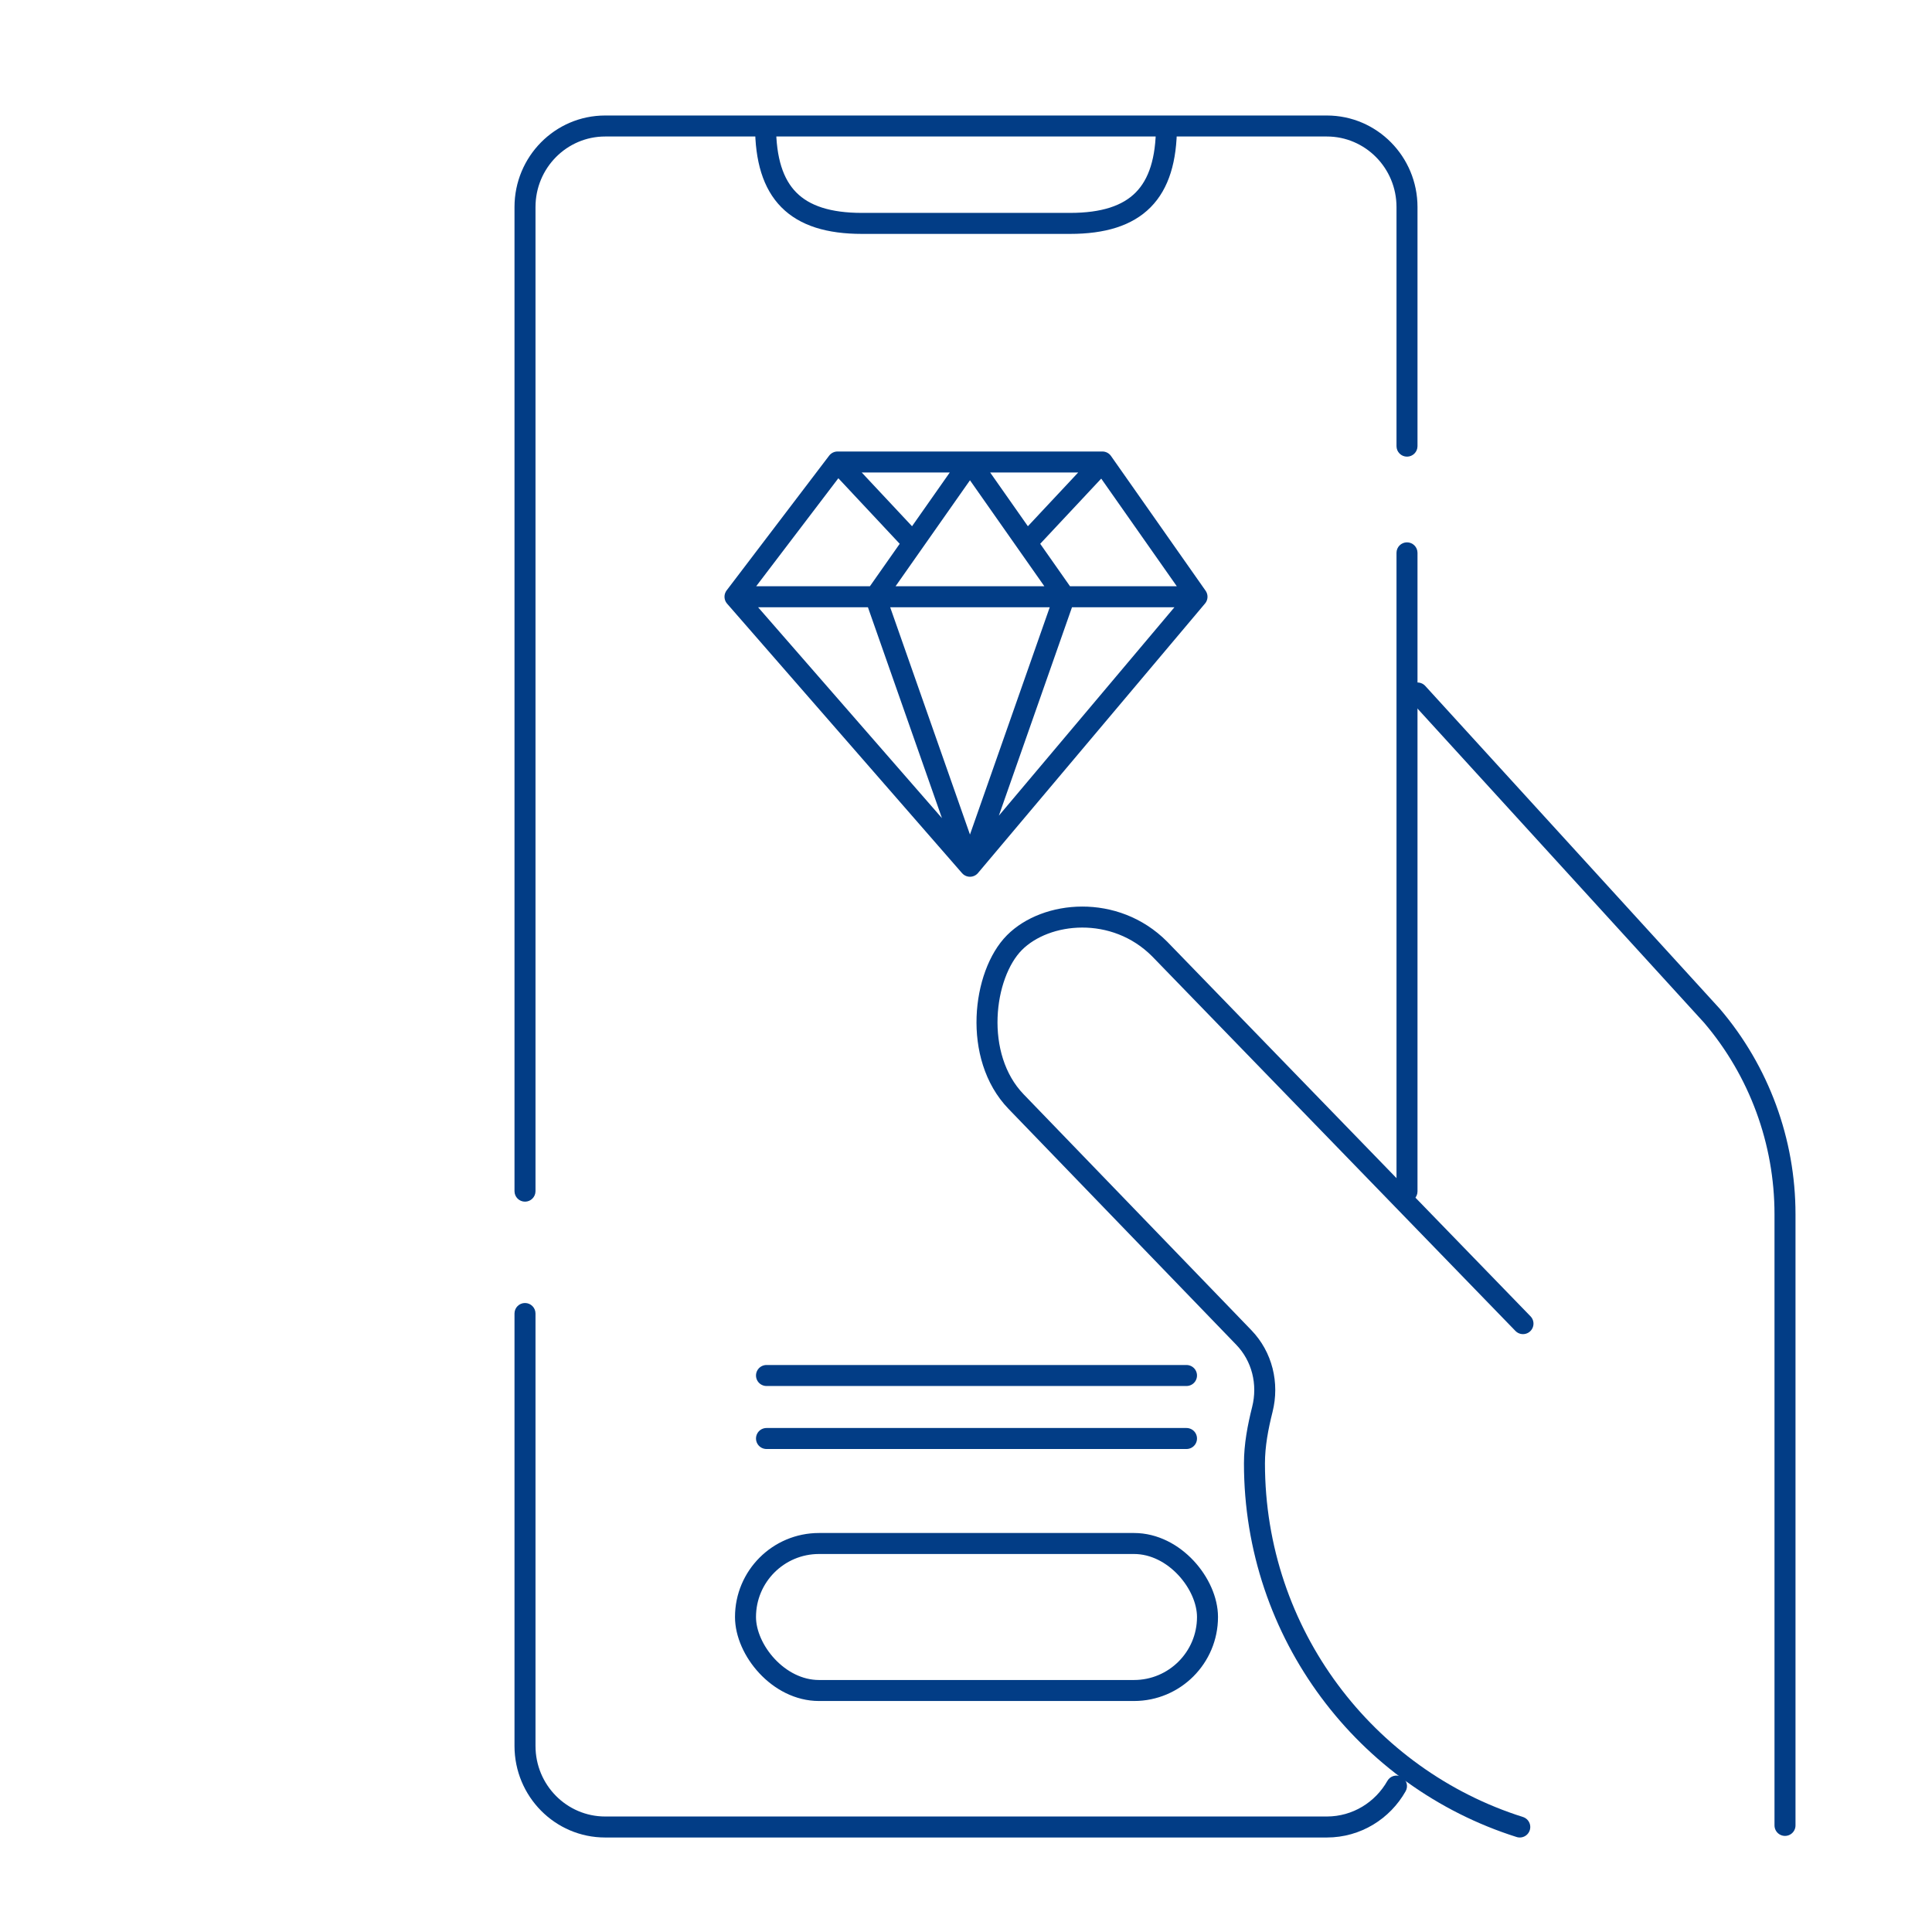
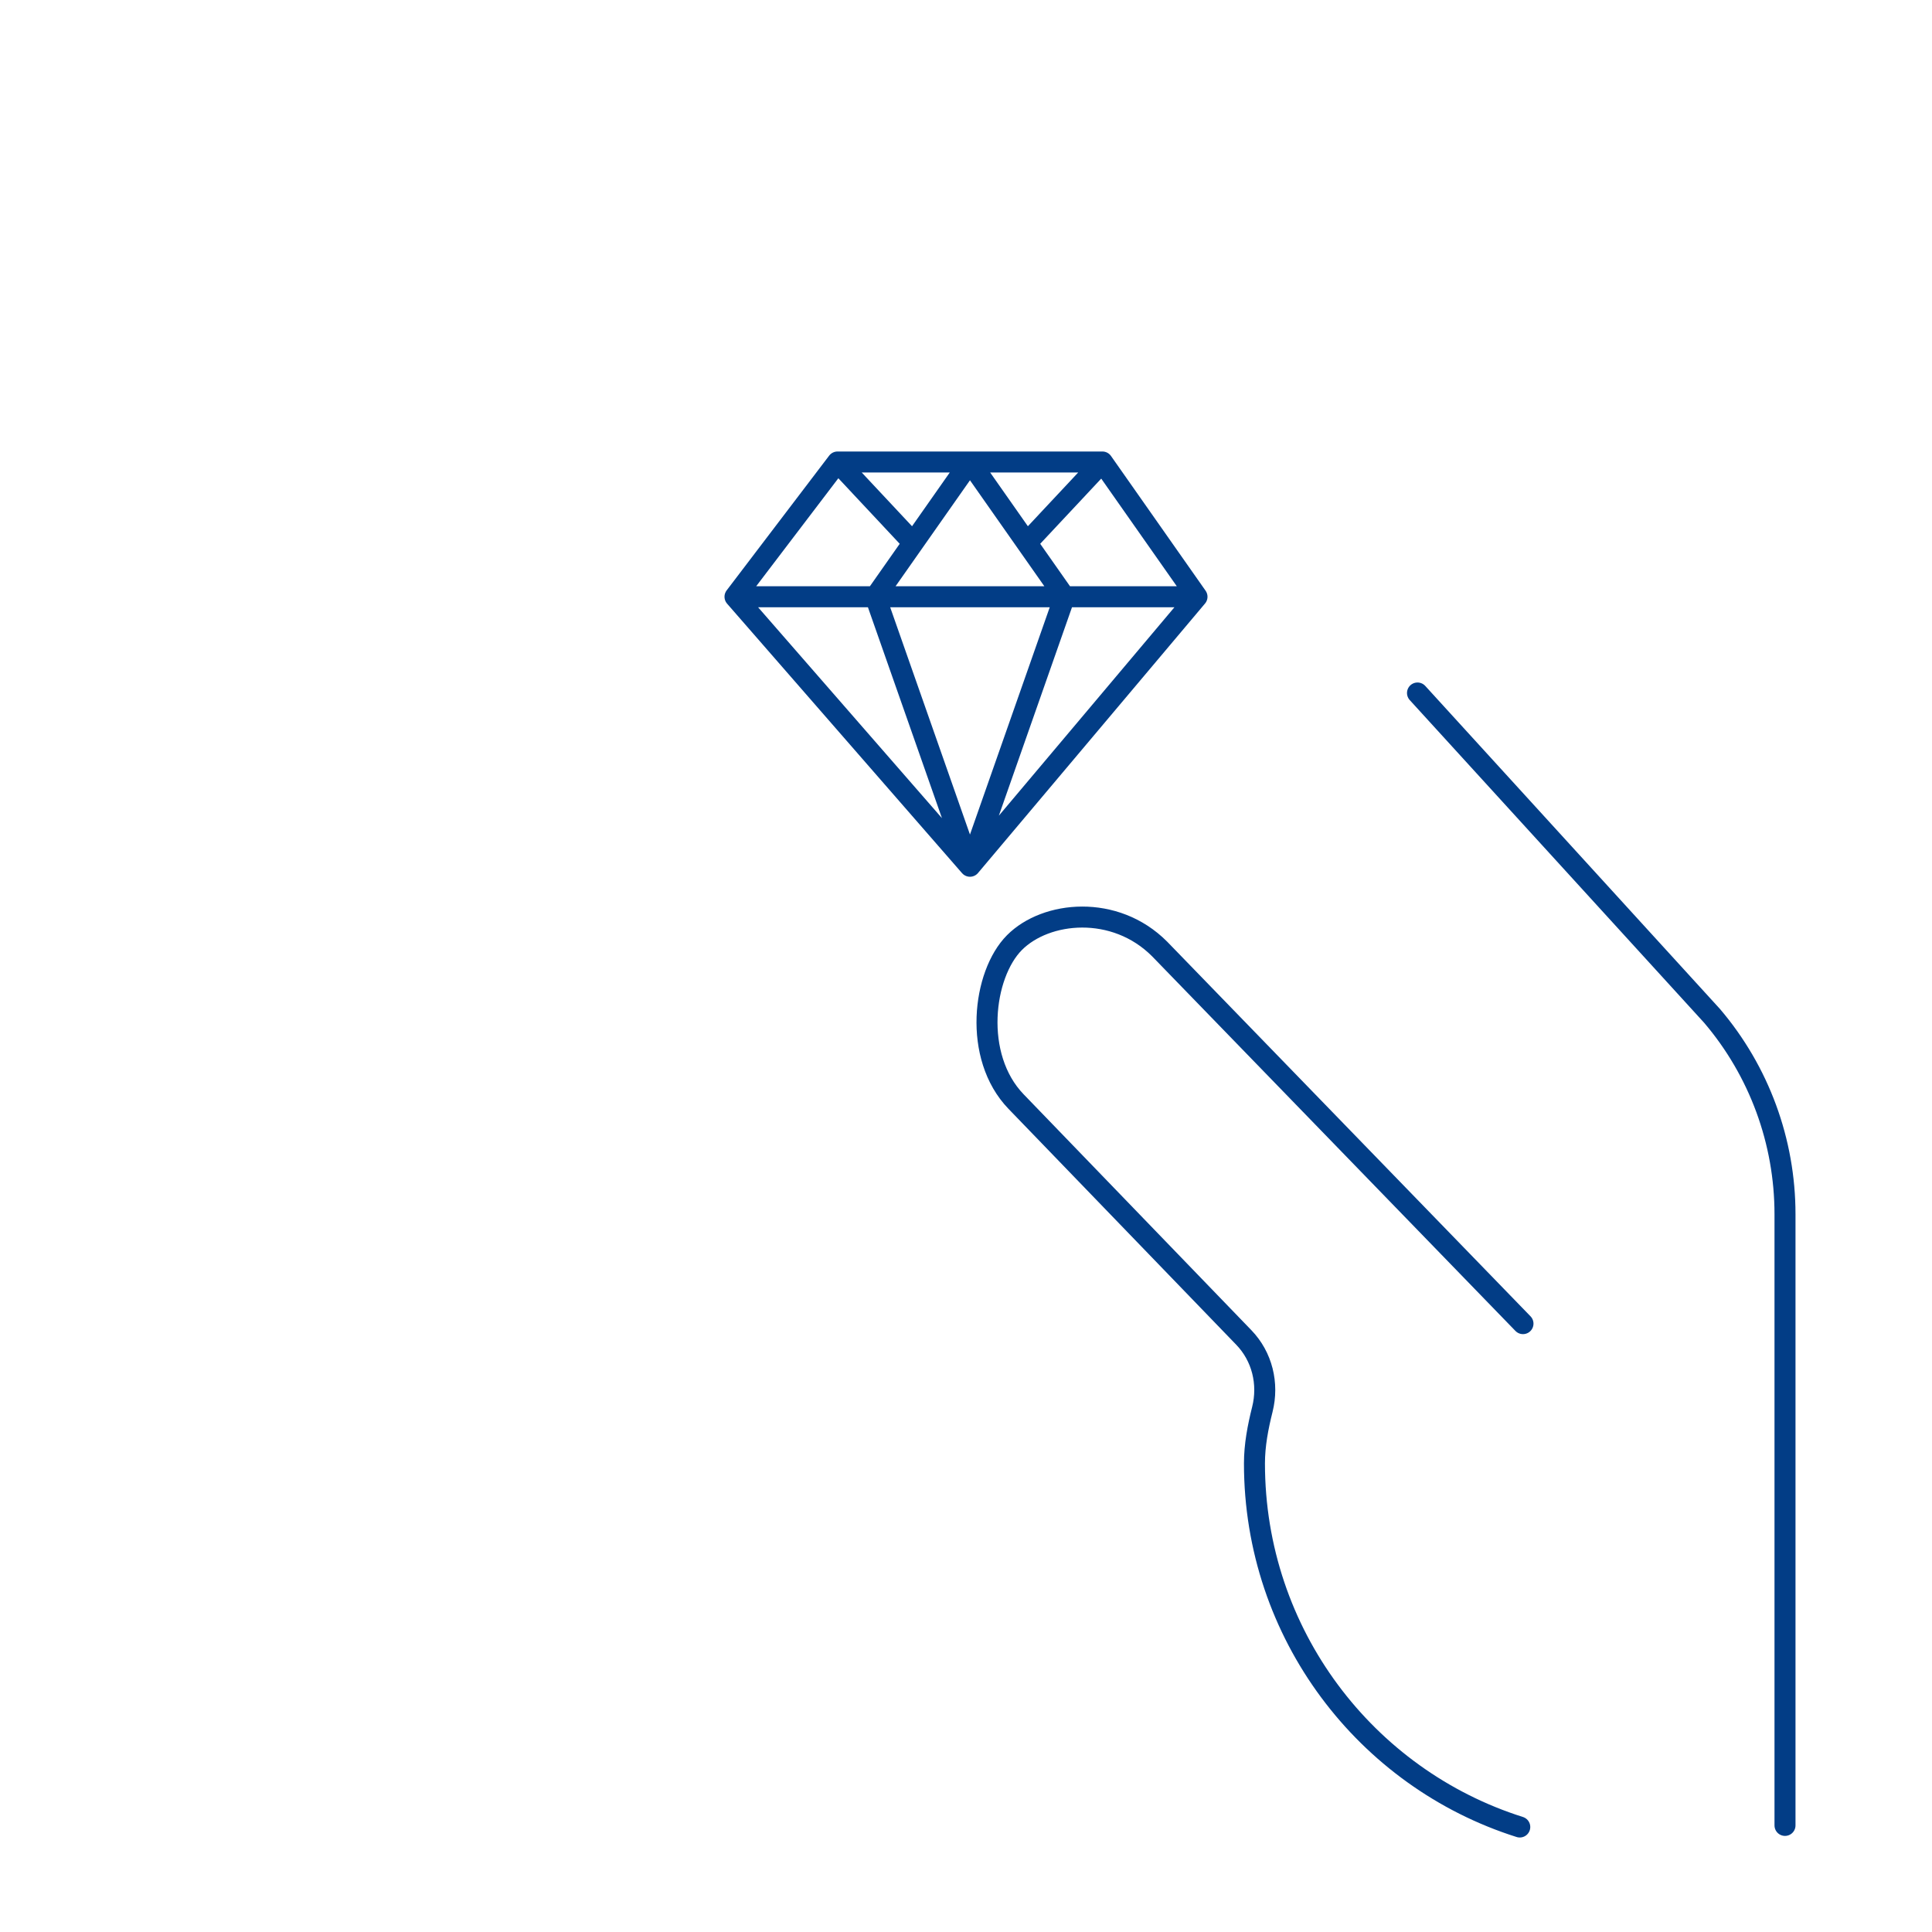
<svg xmlns="http://www.w3.org/2000/svg" width="92" height="92" viewBox="0 0 92 92" fill="none">
-   <path d="M36.455 6V5.5H35.955V6H36.455ZM55.545 6H56.045V5.5H55.545V6ZM25.5 62.548C25.5 62.272 25.276 62.048 25 62.048C24.724 62.048 24.5 62.272 24.5 62.548H25.5ZM66.5 21.245C66.5 21.521 66.724 21.745 67 21.745C67.276 21.745 67.5 21.521 67.5 21.245H66.5ZM67.5 26.326C67.5 26.05 67.276 25.826 67 25.826C66.724 25.826 66.5 26.05 66.5 26.326H67.5ZM24.5 56.722C24.5 56.998 24.724 57.222 25 57.222C25.276 57.222 25.5 56.998 25.5 56.722H24.5ZM66.5 56.733C66.5 57.009 66.724 57.233 67 57.233C67.276 57.233 67.5 57.009 67.5 56.733H66.5ZM66.935 85.297C67.071 85.056 66.986 84.751 66.746 84.615C66.505 84.48 66.2 84.564 66.065 84.805L66.935 85.297ZM36.455 6.5H55.545V5.5H36.455V6.5ZM50.953 10.138H41.047V11.138H50.953V10.138ZM41.047 10.138C39.53 10.138 38.539 9.792 37.92 9.166C37.299 8.54 36.955 7.536 36.955 6H35.955C35.955 7.662 36.325 8.977 37.209 9.87C38.095 10.764 39.4 11.138 41.047 11.138V10.138ZM55.045 6C55.045 7.536 54.701 8.54 54.08 9.166C53.461 9.792 52.47 10.138 50.953 10.138V11.138C52.6 11.138 53.905 10.764 54.791 9.87C55.675 8.977 56.045 7.662 56.045 6H55.045ZM63.182 86.5H28.818V87.5H63.182V86.5ZM28.818 6.5H63.182V5.5H28.818V6.5ZM25.5 83.139V62.548H24.5V83.139H25.5ZM66.5 9.86V21.245H67.5V9.86H66.5ZM25.5 56.722V9.86H24.5V56.722H25.5ZM28.818 5.5C26.428 5.5 24.5 7.457 24.5 9.86H25.5C25.5 7.999 26.991 6.5 28.818 6.5V5.5ZM28.818 86.5C26.991 86.5 25.5 85.001 25.5 83.139H24.5C24.5 85.543 26.428 87.5 28.818 87.5V86.5ZM63.182 6.5C65.009 6.5 66.5 7.999 66.5 9.86H67.5C67.5 7.457 65.572 5.5 63.182 5.5V6.5ZM66.5 26.326L66.5 56.733H67.5L67.5 26.326H66.5ZM63.182 87.5C64.792 87.5 66.194 86.61 66.935 85.297L66.065 84.805C65.491 85.82 64.413 86.5 63.182 86.5V87.5Z" fill="#023D86" />
  <path d="M35 28.417L39.882 22M35 28.417L46.189 41.25M35 28.417H57M39.882 22L46.189 22M39.882 22L43.486 25.85M52.495 22L57 28.417M52.495 22H46.189M52.495 22L48.891 25.85M57 28.417L46.189 41.25M46.189 41.25L41.684 28.417L46.189 22M46.189 41.25L50.693 28.417L46.189 22" stroke="#023D86" stroke-linecap="round" stroke-linejoin="round" />
  <path d="M72.523 63.03L55.222 45.191C53.092 43.05 49.807 43.377 48.306 44.887C46.804 46.397 46.31 50.308 48.386 52.458L59.229 63.689C60.105 64.597 60.419 65.889 60.112 67.115C59.901 67.955 59.736 68.814 59.736 69.686C59.736 77.811 65.048 84.688 72.37 87M85 86.924V57.819C85 54.354 83.767 51.003 81.524 48.372L67.5 33" stroke="#023D86" stroke-linecap="round" stroke-linejoin="round" />
-   <line x1="36.5" y1="68.5" x2="56.5" y2="68.5" stroke="#023D86" stroke-linecap="round" stroke-linejoin="round" />
-   <line x1="36.5" y1="65.5" x2="56.5" y2="65.5" stroke="#023D86" stroke-linecap="round" stroke-linejoin="round" />
-   <rect x="35.5" y="73.5" width="22" height="7" rx="3.5" stroke="#023D86" />
</svg>